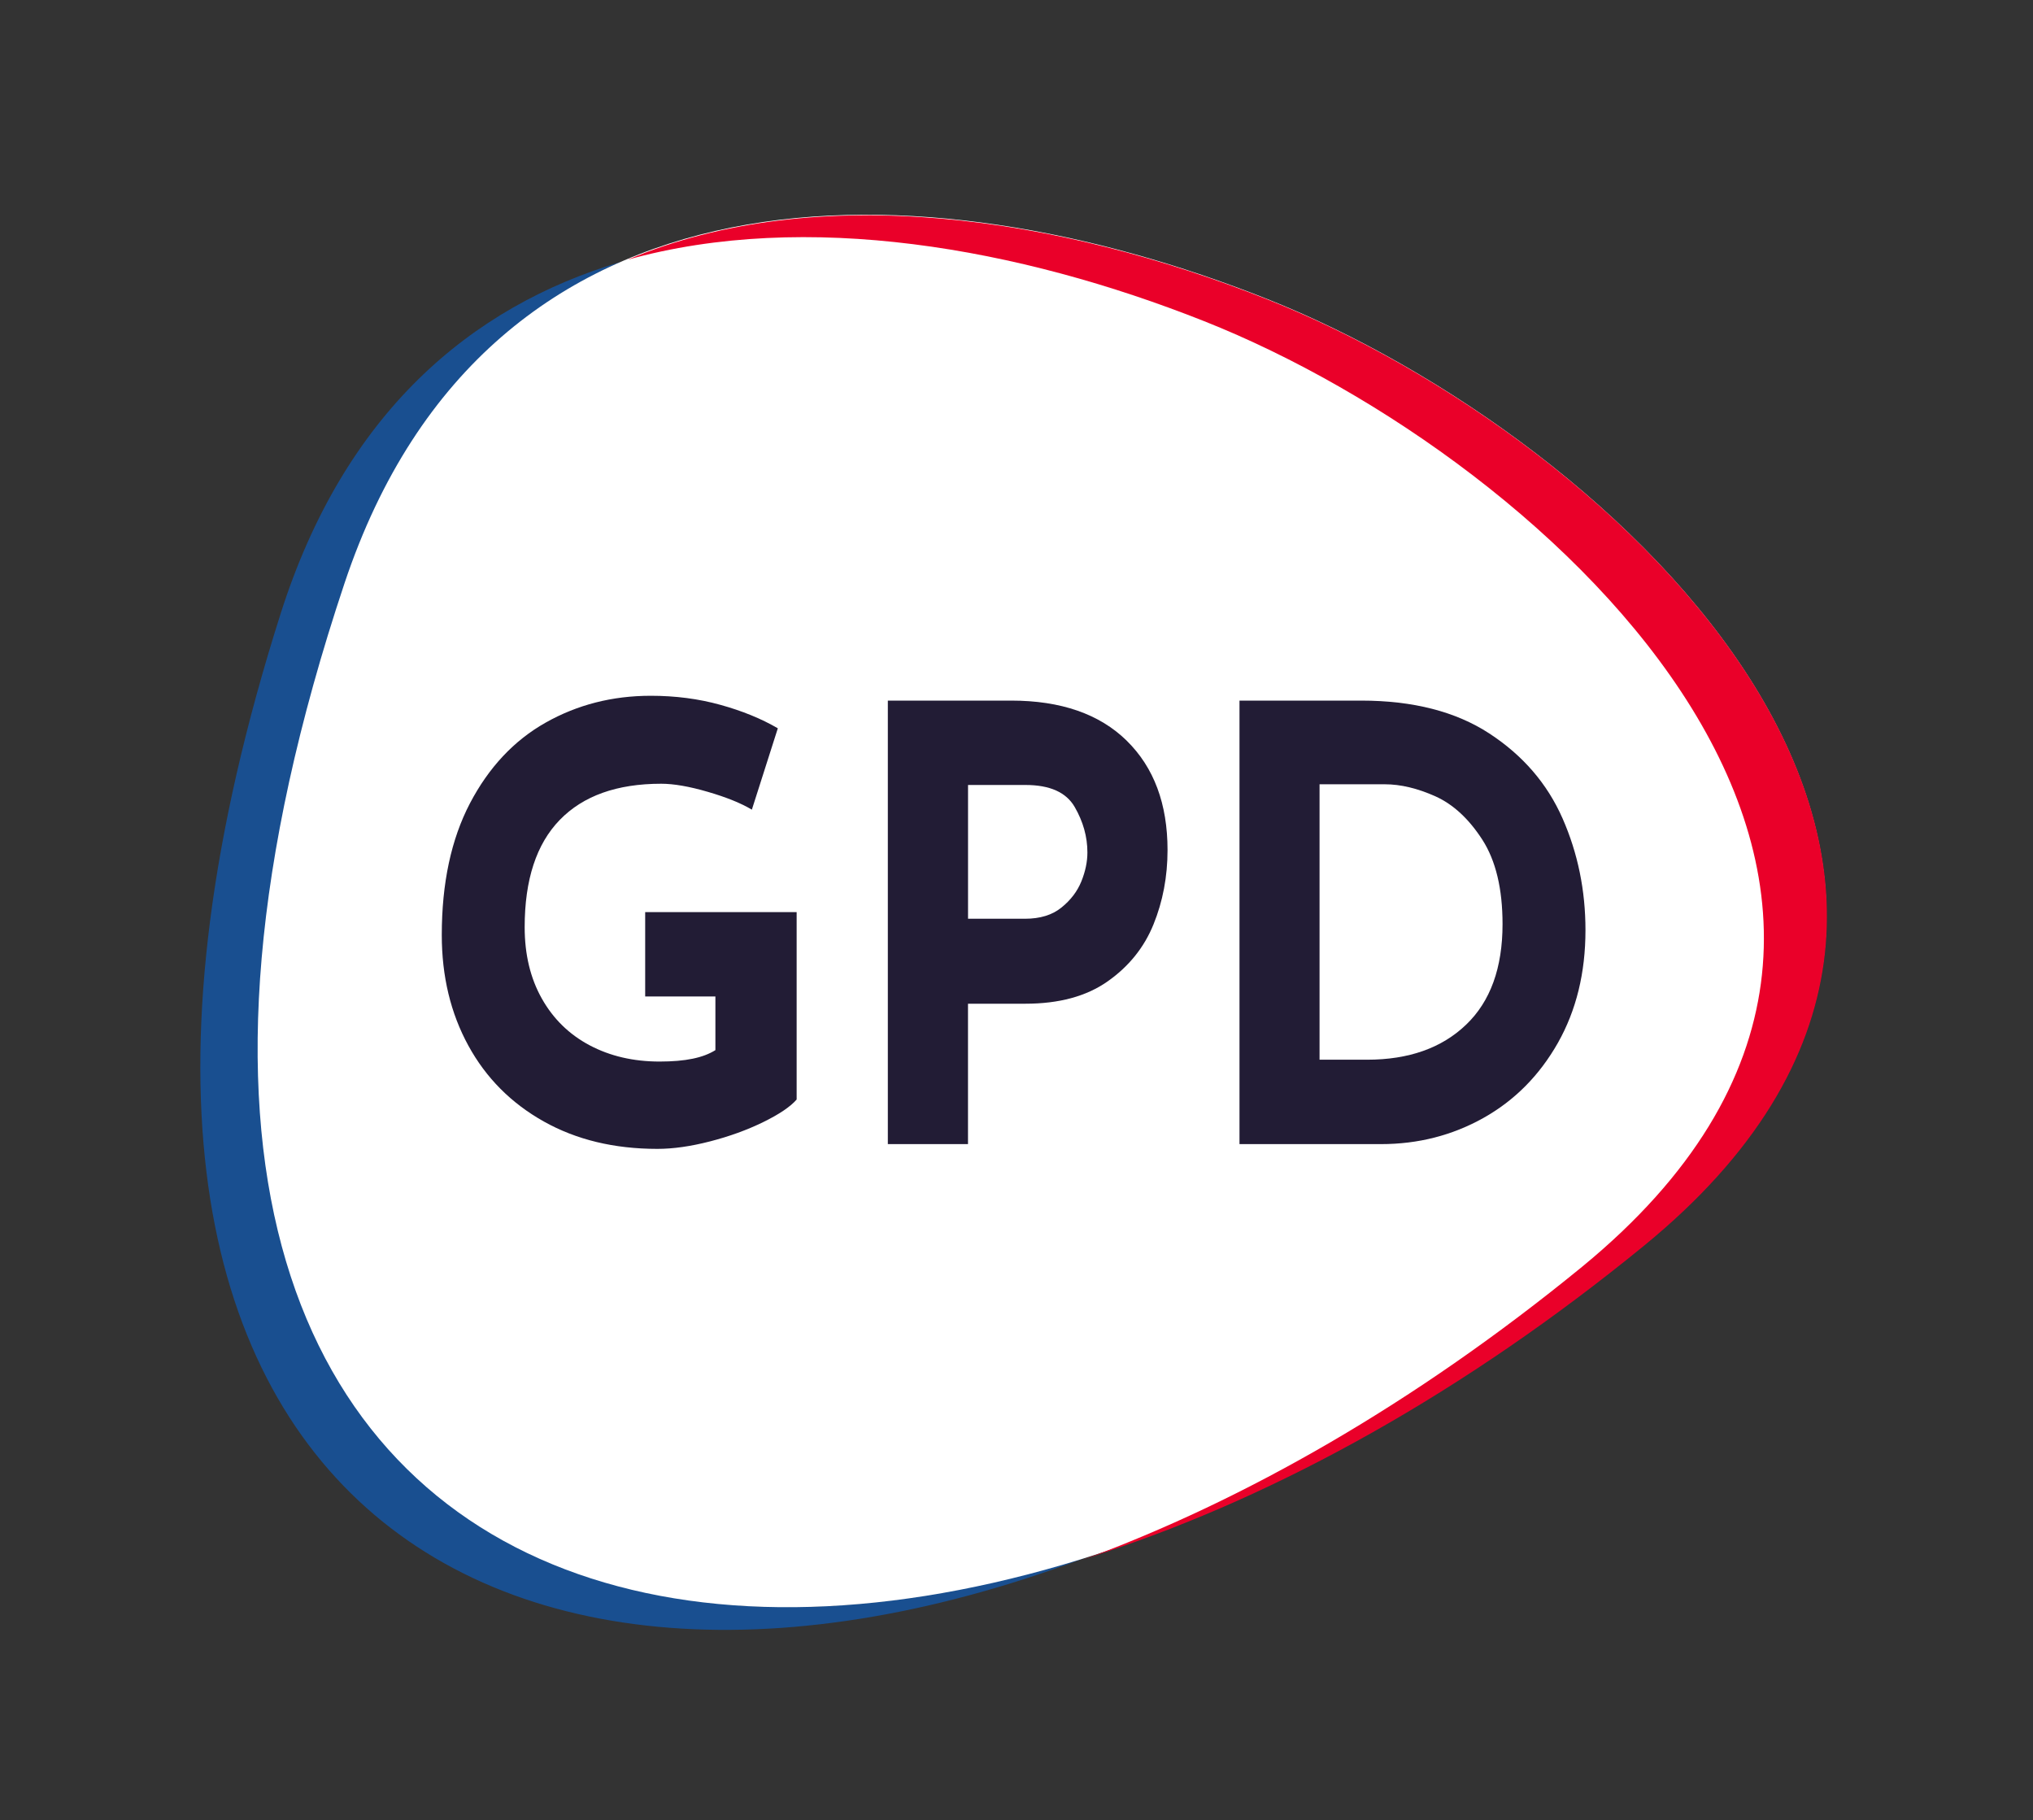
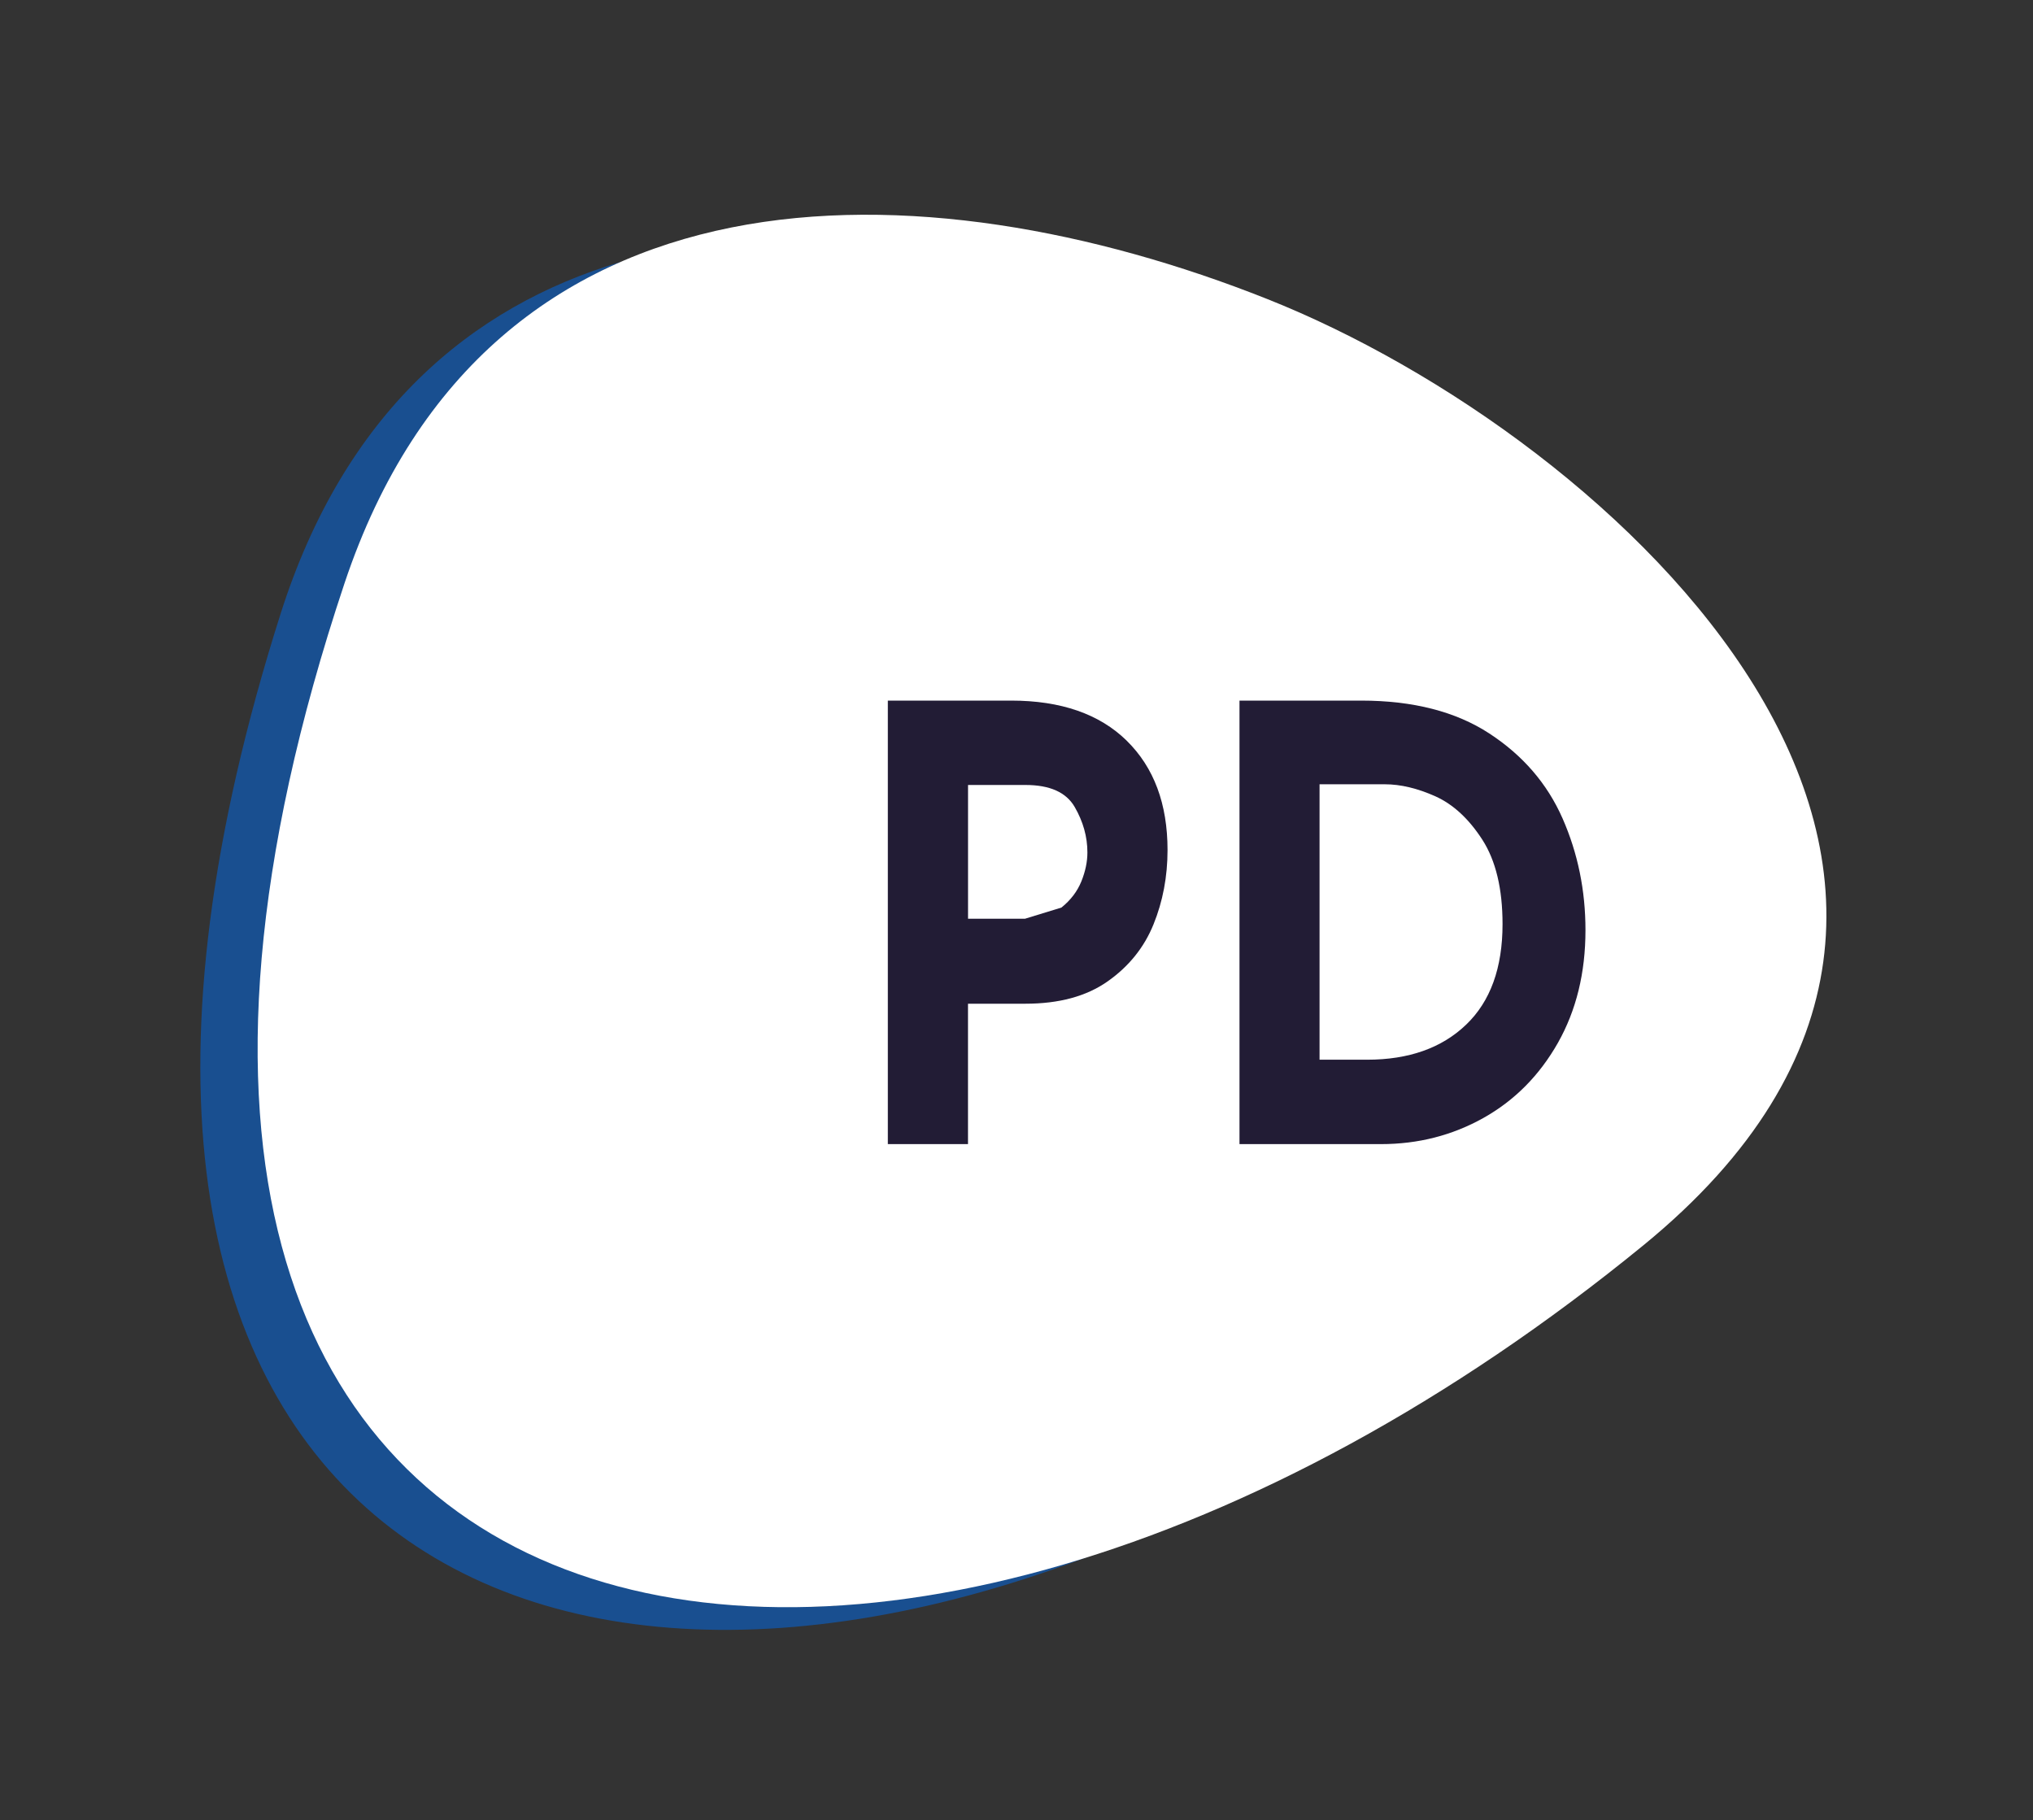
<svg xmlns="http://www.w3.org/2000/svg" width="105" height="94" viewBox="0 0 105 94" fill="none">
  <rect x="0" y="0" width="105" height="94" fill="#333333" stroke="none" />
  <path d="M56.417 80.281C27.143 89.83 3.781 74.392 17.74 30.501C20.557 21.641 25.745 16.313 32.085 13.52H32.079C24.283 15.832 17.781 21.361 14.496 31.686C-0.213 77.94 26.523 92.592 57.948 79.705L56.417 80.279V80.281Z" fill="#194F90" />
  <path d="M84.878 64.314C108.098 45.344 83.441 22.584 65.432 15.436C47.717 8.402 25.268 7.742 17.792 30.128C-1.452 87.749 45.02 96.887 84.878 64.314Z" fill="white" />
-   <path d="M32.404 13.418C42.234 9.277 54.718 11.2 65.458 15.463C83.468 22.611 108.123 45.371 84.904 64.341C75.645 71.908 66.03 77.223 56.965 80.203L55.906 80.565C64.313 77.487 73.115 72.441 81.624 65.496L81.719 65.418C104.823 46.459 80.191 23.73 62.201 16.591C52.614 12.786 41.641 10.846 32.402 13.416H32.404V13.418Z" fill="#EA0029" />
-   <path d="M39.419 57.952C38.591 58.357 37.676 58.69 36.678 58.947C35.677 59.206 34.768 59.335 33.952 59.335C31.724 59.335 29.77 58.865 28.085 57.92C26.402 56.976 25.101 55.671 24.188 53.999C23.275 52.329 22.817 50.425 22.817 48.289C22.817 45.611 23.302 43.347 24.271 41.489C25.243 39.634 26.546 38.242 28.184 37.319C29.82 36.397 31.627 35.934 33.609 35.934C34.882 35.934 36.083 36.09 37.205 36.402C38.328 36.712 39.318 37.116 40.173 37.614L38.832 41.816C38.279 41.485 37.523 41.177 36.561 40.897C35.602 40.616 34.795 40.477 34.15 40.477C31.866 40.477 30.121 41.099 28.911 42.345C27.703 43.589 27.098 45.438 27.098 47.884C27.098 49.295 27.393 50.524 27.984 51.572C28.574 52.622 29.398 53.425 30.454 53.986C31.511 54.545 32.715 54.825 34.064 54.825C35.414 54.825 36.321 54.629 36.949 54.235V51.464H33.322V47.106H41.145V56.786C40.821 57.159 40.245 57.547 39.419 57.952Z" fill="#221C35" />
-   <path d="M58.19 38.253C59.597 39.632 60.301 41.517 60.301 43.902C60.301 45.27 60.059 46.552 59.574 47.745C59.09 48.937 58.298 49.919 57.203 50.687C56.11 51.456 54.694 51.838 52.963 51.838H49.995V59.089H45.855V36.183H52.222C54.791 36.183 56.78 36.872 58.19 38.251M54.82 46.872C55.295 46.491 55.64 46.039 55.85 45.521C56.059 45.002 56.162 44.505 56.162 44.026C56.162 43.216 55.943 42.434 55.505 41.677C55.067 40.92 54.221 40.541 52.965 40.541H49.997V47.45H52.936C53.717 47.45 54.345 47.258 54.82 46.872Z" fill="#221C35" />
+   <path d="M58.19 38.253C59.597 39.632 60.301 41.517 60.301 43.902C60.301 45.27 60.059 46.552 59.574 47.745C59.09 48.937 58.298 49.919 57.203 50.687C56.11 51.456 54.694 51.838 52.963 51.838H49.995V59.089H45.855V36.183H52.222C54.791 36.183 56.78 36.872 58.19 38.251M54.82 46.872C55.295 46.491 55.64 46.039 55.85 45.521C56.059 45.002 56.162 44.505 56.162 44.026C56.162 43.216 55.943 42.434 55.505 41.677C55.067 40.92 54.221 40.541 52.965 40.541H49.997V47.45H52.936Z" fill="#221C35" />
  <path d="M64.015 36.183H70.296C72.98 36.183 75.188 36.75 76.919 37.88C78.65 39.01 79.913 40.473 80.702 42.267C81.493 44.064 81.886 45.987 81.886 48.04C81.886 50.242 81.411 52.181 80.461 53.862C79.507 55.542 78.228 56.833 76.621 57.735C75.011 58.637 73.247 59.089 71.326 59.089H64.017V36.183H64.015ZM70.608 54.73C72.758 54.73 74.463 54.127 75.719 52.923C76.975 51.722 77.603 49.989 77.603 47.726C77.603 45.903 77.254 44.448 76.56 43.368C75.864 42.291 75.056 41.542 74.135 41.127C73.212 40.714 72.34 40.505 71.522 40.505H68.152V54.728H70.606L70.608 54.73Z" fill="#221C35" />
</svg>